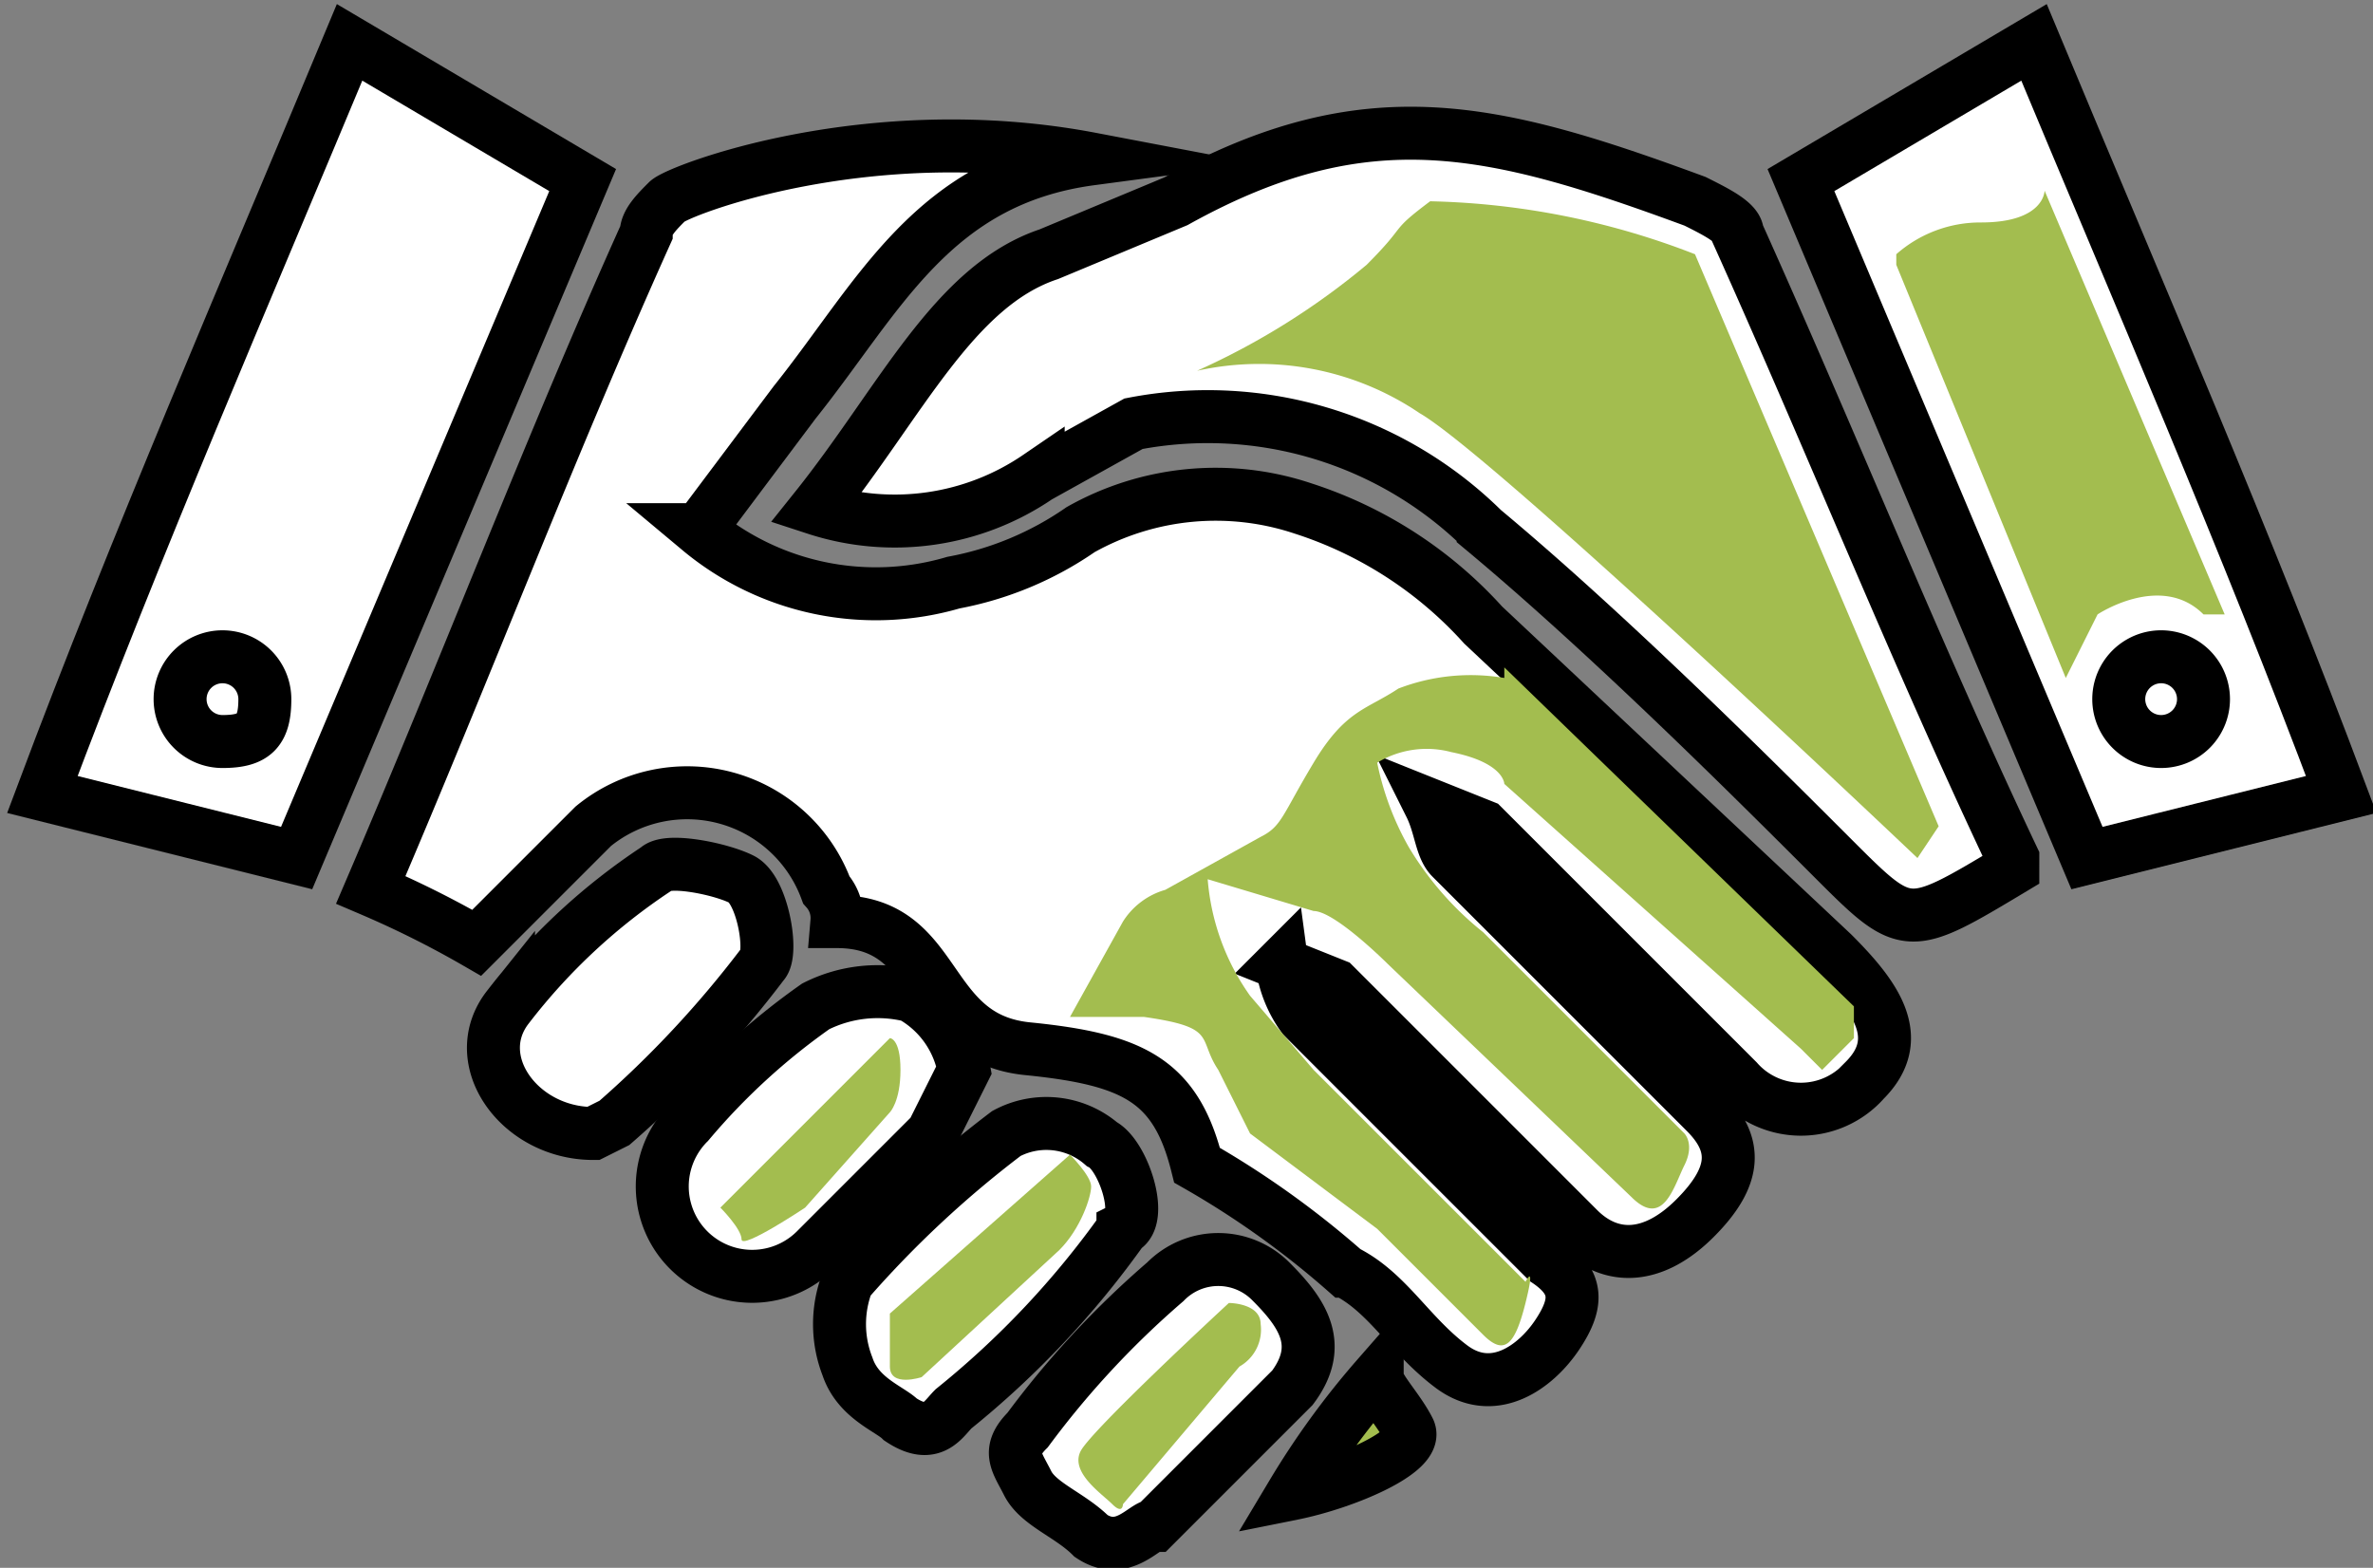
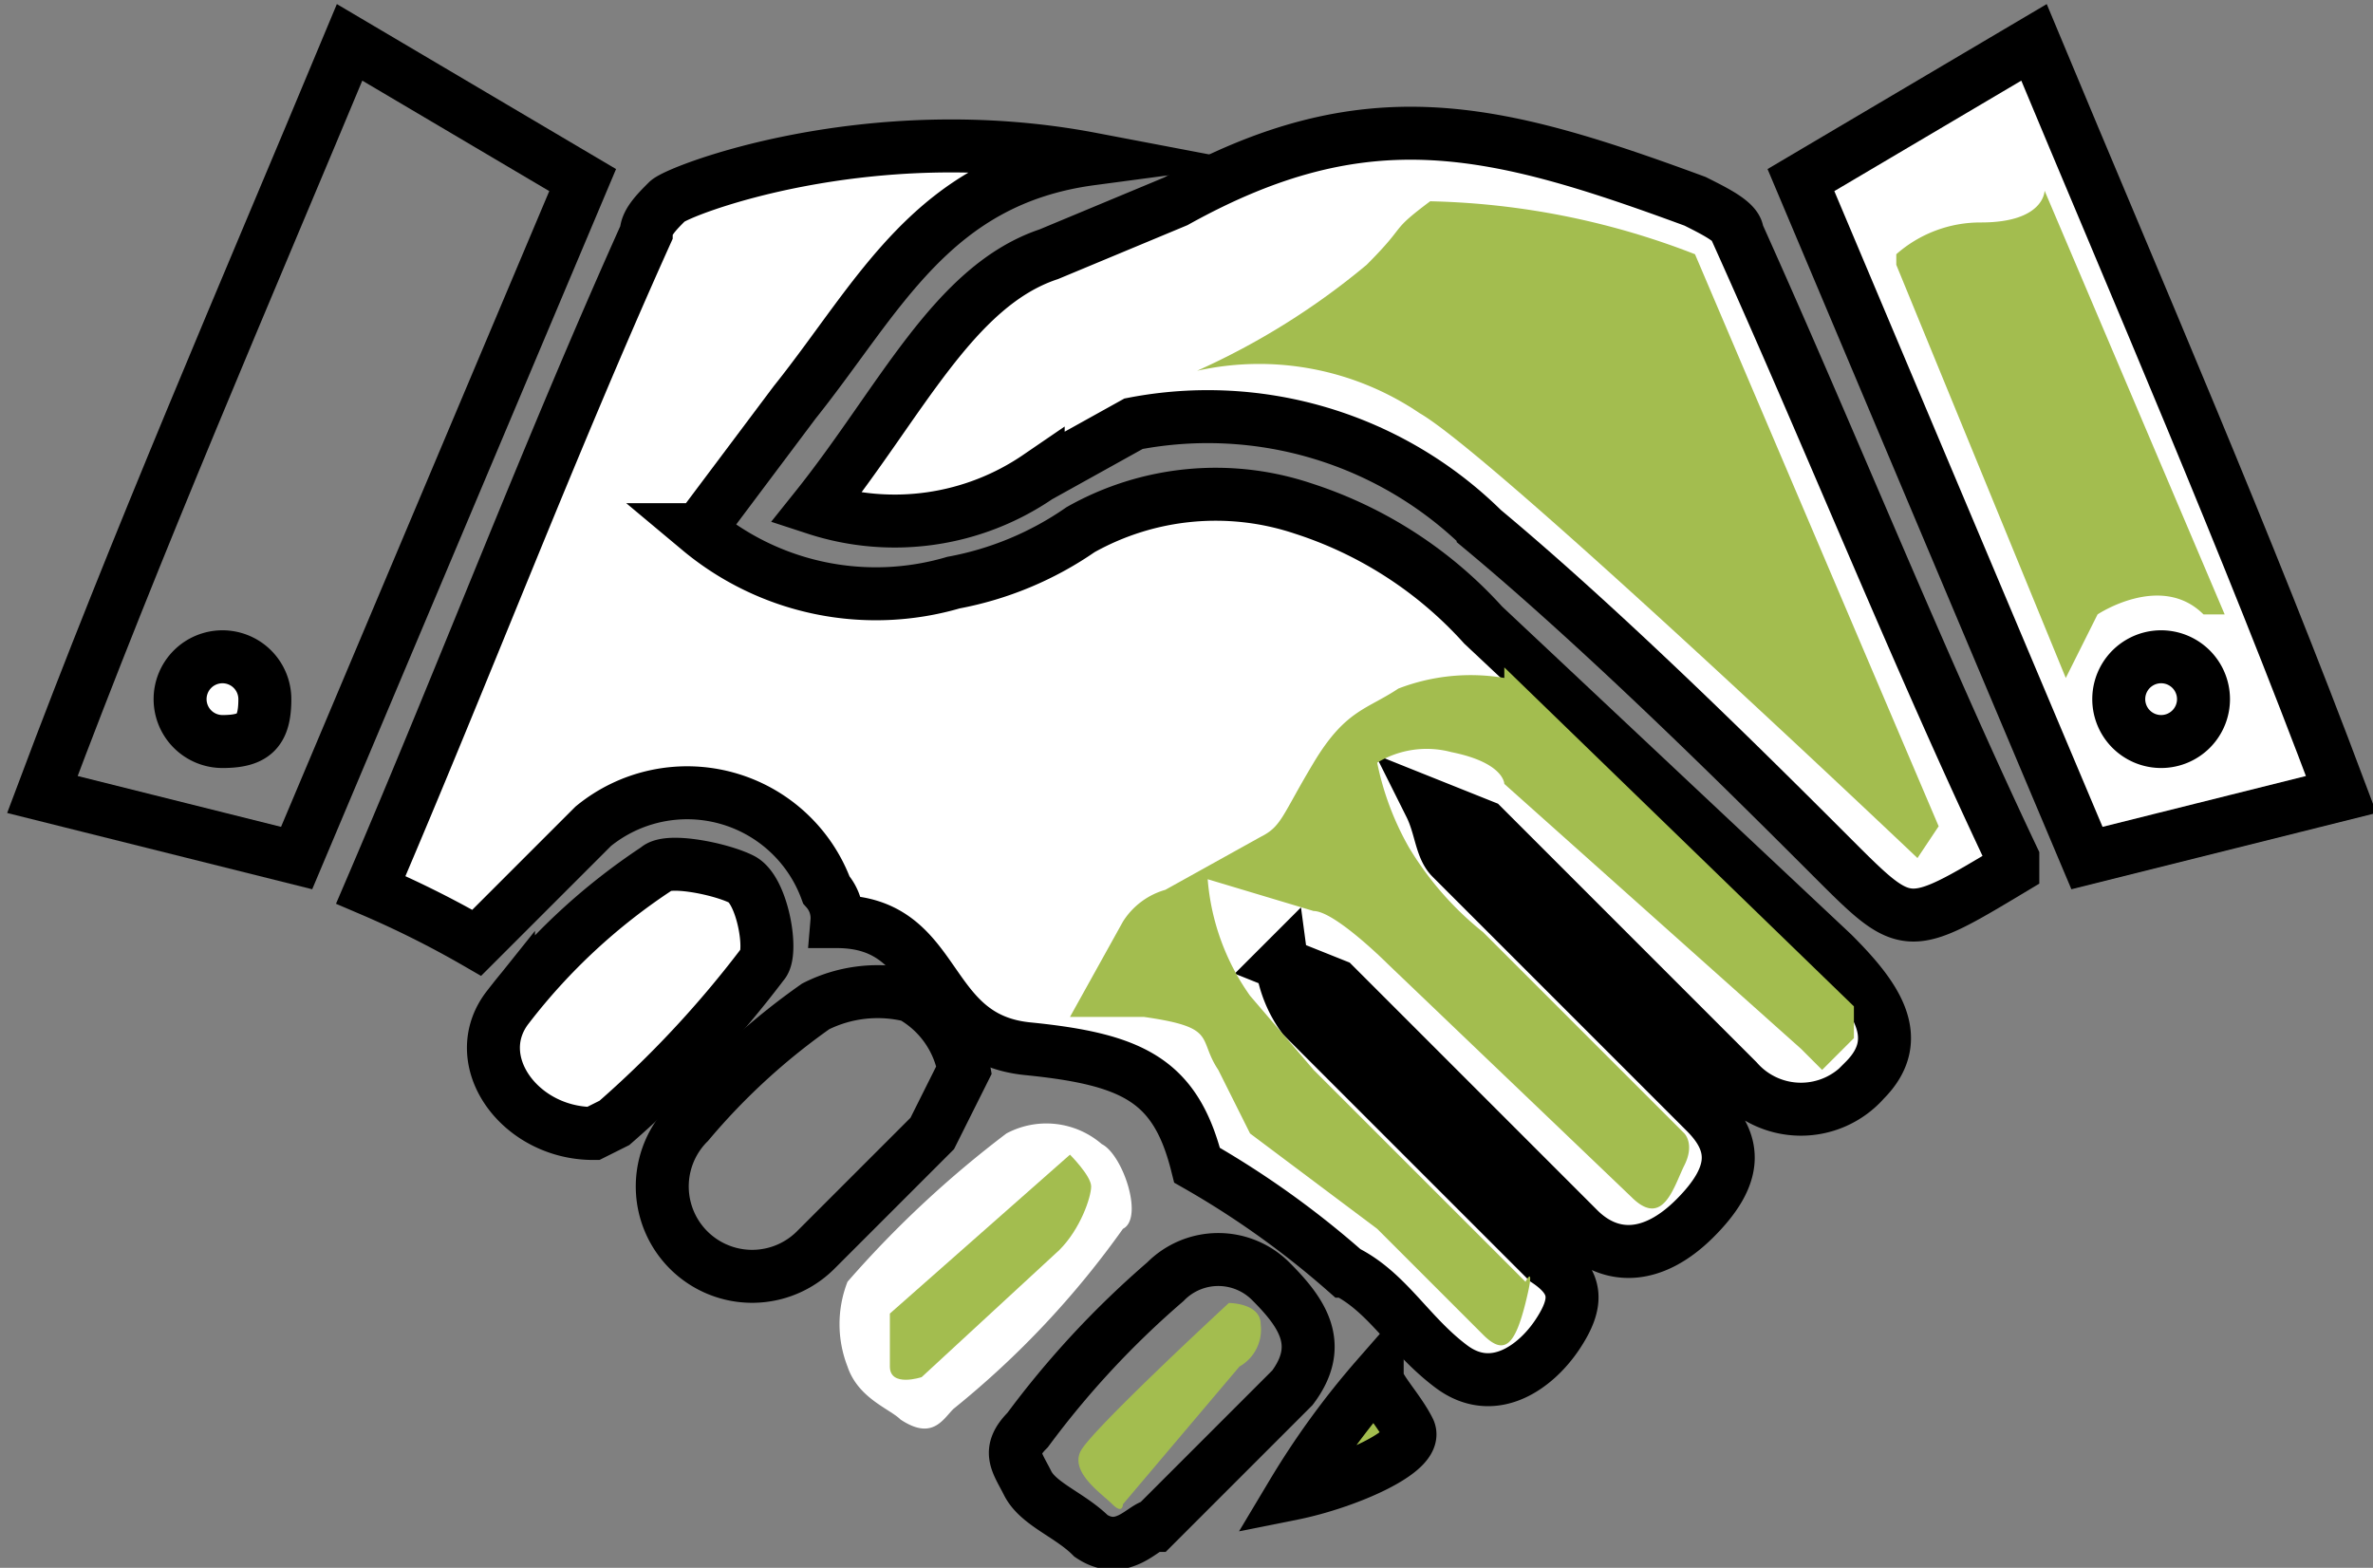
<svg xmlns="http://www.w3.org/2000/svg" viewBox="0 0 22.4 14.8">
  <rect x="0" y="0" width="22.4" height="14.8" fill="#808080" stroke="none" />
  <defs>
    <style>.cls-1,.cls-4{fill:none;}.cls-2{clip-path:url(#clip-path);}.cls-3{fill:#fff;}.cls-4{stroke:#000;stroke-miterlimit:10;stroke-width:0.5px;}.cls-5{fill:#a3bd4f;}</style>
    <clipPath id="clip-path" transform="translate(-169.9 -592.3)">
      <rect class="cls-1" width="609.4" height="765.35" />
    </clipPath>
  </defs>
  <g id="Layer_2" data-name="Layer 2">
    <g id="Layer_1-2" data-name="Layer 1">
      <g class="cls-2">
        <path class="cls-3" d="M181.2,603.3c-.2-.8-.6-1-1.6-1.1s-.8-1.2-1.8-1.2a.4.4,0,0,0-.1-.3,1.4,1.4,0,0,0-2.2-.6l-1.1,1.1a9.3,9.3,0,0,0-1-.5c.9-2.1,1.7-4.2,2.6-6.2,0-.1.1-.2.2-.3s1.9-.8,4-.4c-1.5.2-2,1.3-2.8,2.3l-.9,1.2a2.6,2.6,0,0,0,2.4.5,3.1,3.1,0,0,0,1.2-.5,2.6,2.6,0,0,1,2.1-.2,3.9,3.9,0,0,1,1.7,1.1l3.3,3.1c.4.4.7.8.3,1.2a.8.8,0,0,1-1.2,0l-2.4-2.4-.5-.2c.1.2.1.4.2.5l2.4,2.4c.3.3.3.6-.1,1s-.8.4-1.1.1l-2.3-2.3-.5-.2a1.1,1.1,0,0,0,.2.5l2.3,2.3c.3.2.3.4.1.7s-.6.6-1,.3-.6-.7-1-.9a8.5,8.5,0,0,0-1.4-1" transform="translate(-169.9 -592.3)" />
        <path class="cls-4" d="M181.2,603.3c-.2-.8-.6-1-1.6-1.1s-.8-1.2-1.8-1.2a.4.4,0,0,0-.1-.3,1.4,1.4,0,0,0-2.2-.6l-1.1,1.1a9.3,9.3,0,0,0-1-.5c.9-2.1,1.7-4.2,2.6-6.2,0-.1.1-.2.2-.3s1.9-.8,4-.4c-1.5.2-2,1.3-2.8,2.3l-.9,1.2a2.6,2.6,0,0,0,2.4.5,3.1,3.1,0,0,0,1.2-.5,2.6,2.6,0,0,1,2.1-.2,3.9,3.9,0,0,1,1.7,1.1l3.3,3.1c.4.4.7.8.3,1.2a.8.8,0,0,1-1.2,0l-2.4-2.4-.5-.2c.1.2.1.4.2.5l2.4,2.4c.3.3.3.6-.1,1s-.8.4-1.1.1l-2.3-2.3-.5-.2a1.1,1.1,0,0,0,.2.5l2.3,2.3c.3.2.3.4.1.7s-.6.6-1,.3-.6-.7-1-.9A8.5,8.5,0,0,0,181.2,603.3Z" transform="translate(-169.9 -592.3)" />
        <path class="cls-3" d="M188.9,600.5c-1,.6-1,.6-1.7-.1s-2.1-2.1-3.3-3.1a3.7,3.7,0,0,0-3.3-1l-.9.5a2.4,2.4,0,0,1-2.1.3c.8-1,1.3-2.1,2.2-2.4l1.2-.5c1.8-1,3-.7,4.9,0,.2.1.4.2.4.3.9,2,1.7,4,2.6,5.9h0" transform="translate(-169.9 -592.3)" />
        <path class="cls-4" d="M188.9,600.5c-1,.6-1,.6-1.7-.1s-2.1-2.1-3.3-3.1a3.7,3.7,0,0,0-3.3-1l-.9.5a2.4,2.4,0,0,1-2.1.3c.8-1,1.3-2.1,2.2-2.4l1.2-.5c1.8-1,3-.7,4.9,0,.2.1.4.2.4.3.9,2,1.7,4,2.6,5.9Z" transform="translate(-169.9 -592.3)" />
-         <path class="cls-3" d="M175.4,594l-2.7,6.4-2.4-.6c.9-2.4,1.9-4.7,2.9-7.1l2.2,1.3" transform="translate(-169.9 -592.3)" />
        <path class="cls-4" d="M175.4,594l-2.7,6.4-2.4-.6c.9-2.4,1.9-4.7,2.9-7.1Z" transform="translate(-169.9 -592.3)" />
        <path class="cls-3" d="M186.9,594l2.2-1.3c1,2.4,2,4.7,2.9,7.1l-2.4.6-2.7-6.4" transform="translate(-169.9 -592.3)" />
        <path class="cls-4" d="M186.9,594l2.2-1.3c1,2.4,2,4.7,2.9,7.1l-2.4.6Z" transform="translate(-169.9 -592.3)" />
        <path class="cls-3" d="M178.4,605.7c-.1-.1-.4-.2-.5-.5a1.1,1.1,0,0,1,0-.8,10,10,0,0,1,1.5-1.4.8.8,0,0,1,.9.1c.2.1.4.7.2.8a8.5,8.5,0,0,1-1.6,1.7c-.1.1-.2.3-.5.1" transform="translate(-169.9 -592.3)" />
-         <path class="cls-4" d="M178.4,605.7c-.1-.1-.4-.2-.5-.5a1.1,1.1,0,0,1,0-.8,10,10,0,0,1,1.5-1.4.8.8,0,0,1,.9.1c.2.1.4.7.2.8a8.5,8.5,0,0,1-1.6,1.7C178.8,605.7,178.7,605.9,178.4,605.7Z" transform="translate(-169.9 -592.3)" />
-         <path class="cls-3" d="M179,602.4l-.3.6-1.1,1.1a.8.8,0,0,1-1.2-1.2,6.3,6.3,0,0,1,1.2-1.1,1.3,1.3,0,0,1,.9-.1,1,1,0,0,1,.5.7" transform="translate(-169.9 -592.3)" />
        <path class="cls-4" d="M179,602.4l-.3.6-1.1,1.1a.8.8,0,0,1-1.2-1.2,6.3,6.3,0,0,1,1.2-1.1,1.3,1.3,0,0,1,.9-.1A1,1,0,0,1,179,602.4Z" transform="translate(-169.9 -592.3)" />
-         <path class="cls-3" d="M180.2,606.8c-.2-.2-.5-.3-.6-.5s-.2-.3,0-.5a8.6,8.6,0,0,1,1.3-1.4.7.7,0,0,1,1,0c.3.3.5.6.2,1l-1.3,1.3c-.1,0-.3.3-.6.1" transform="translate(-169.9 -592.3)" />
        <path class="cls-4" d="M180.2,606.8c-.2-.2-.5-.3-.6-.5s-.2-.3,0-.5a8.6,8.6,0,0,1,1.3-1.4.7.7,0,0,1,1,0c.3.3.5.6.2,1l-1.3,1.3C180.7,606.7,180.5,607,180.2,606.8Z" transform="translate(-169.9 -592.3)" />
        <path class="cls-3" d="M175.5,603c-.7,0-1.2-.7-.8-1.2a5.8,5.8,0,0,1,1.4-1.3c.1-.1.6,0,.8.1s.3.7.2.8a10,10,0,0,1-1.4,1.5h-.2" transform="translate(-169.9 -592.3)" />
        <path class="cls-4" d="M175.5,603c-.7,0-1.2-.7-.8-1.2a5.8,5.8,0,0,1,1.4-1.3c.1-.1.6,0,.8.1s.3.7.2.8a10,10,0,0,1-1.4,1.5Z" transform="translate(-169.9 -592.3)" />
        <path class="cls-5" d="M182.1,606.4a7.6,7.6,0,0,1,.8-1.1c0,.1.2.3.3.5s-.6.5-1.1.6" transform="translate(-169.9 -592.3)" />
        <path class="cls-4" d="M182.1,606.4a7.6,7.6,0,0,1,.8-1.1c0,.1.2.3.3.5S182.6,606.3,182.1,606.4Z" transform="translate(-169.9 -592.3)" />
        <path class="cls-5" d="M181.2,595.8a2.7,2.7,0,0,1,2.1.4c.7.4,4.7,4.2,4.7,4.2l.2-.3-2.3-5.4a7.3,7.3,0,0,0-2.5-.5c-.4.3-.2.2-.6.6a6.9,6.9,0,0,1-1.6,1" transform="translate(-169.9 -592.3)" />
        <path class="cls-5" d="M187.8,594.8l1.6,3.9.3-.6s.6-.4,1,0h.2l-1.7-4s0,.3-.6.3a1.2,1.2,0,0,0-.8.3" transform="translate(-169.9 -592.3)" />
        <path class="cls-5" d="M181.5,604.6s.3,0,.3.2a.4.4,0,0,1-.2.4l-1.1,1.3s0,.1-.1,0-.4-.3-.3-.5,1.4-1.4,1.4-1.4" transform="translate(-169.9 -592.3)" />
        <path class="cls-5" d="M180,603.2s.2.2.2.3-.1.4-.3.6l-1.3,1.2s-.3.1-.3-.1v-.5Z" transform="translate(-169.9 -592.3)" />
-         <path class="cls-5" d="M178.3,602.1s.1,0,.1.3-.1.4-.1.4l-.8.9s-.6.4-.6.3-.2-.3-.2-.3Z" transform="translate(-169.9 -592.3)" />
        <path class="cls-5" d="M184.1,598.6l3.3,3.2v.3l-.3.3-.2-.2-2.8-2.5s0-.2-.5-.3a.9.9,0,0,0-.7.1,2.7,2.7,0,0,0,.3.8,3,3,0,0,0,.7.8l1.9,1.9s.1.1,0,.3-.2.6-.5.3l-2.3-2.2s-.5-.5-.7-.5l-1-.3a2.2,2.2,0,0,0,.4,1.1l.6.7,2,2s.1-.2,0,.2-.2.5-.4.3l-1-1-1.2-.9-.3-.6c-.2-.3,0-.4-.7-.5H180l.5-.9a.7.7,0,0,1,.4-.3l.9-.5c.2-.1.2-.2.5-.7s.5-.5.8-.7a1.9,1.9,0,0,1,1-.1" transform="translate(-169.9 -592.3)" />
        <path class="cls-3" d="M172,599.3c.3,0,.4-.1.4-.4a.4.4,0,0,0-.4-.4.4.4,0,0,0-.4.4.4.4,0,0,0,.4.4" transform="translate(-169.9 -592.3)" />
        <path class="cls-4" d="M172,599.3c.3,0,.4-.1.4-.4a.4.4,0,0,0-.4-.4.4.4,0,0,0-.4.4A.4.4,0,0,0,172,599.3Z" transform="translate(-169.9 -592.3)" />
        <path class="cls-3" d="M190.3,599.3a.4.4,0,0,0,.4-.4.4.4,0,1,0-.8,0,.4.4,0,0,0,.4.4" transform="translate(-169.9 -592.3)" />
        <path class="cls-4" d="M190.3,599.3a.4.4,0,0,0,.4-.4.4.4,0,1,0-.8,0A.4.4,0,0,0,190.3,599.3Z" transform="translate(-169.9 -592.3)" />
      </g>
    </g>
  </g>
</svg>